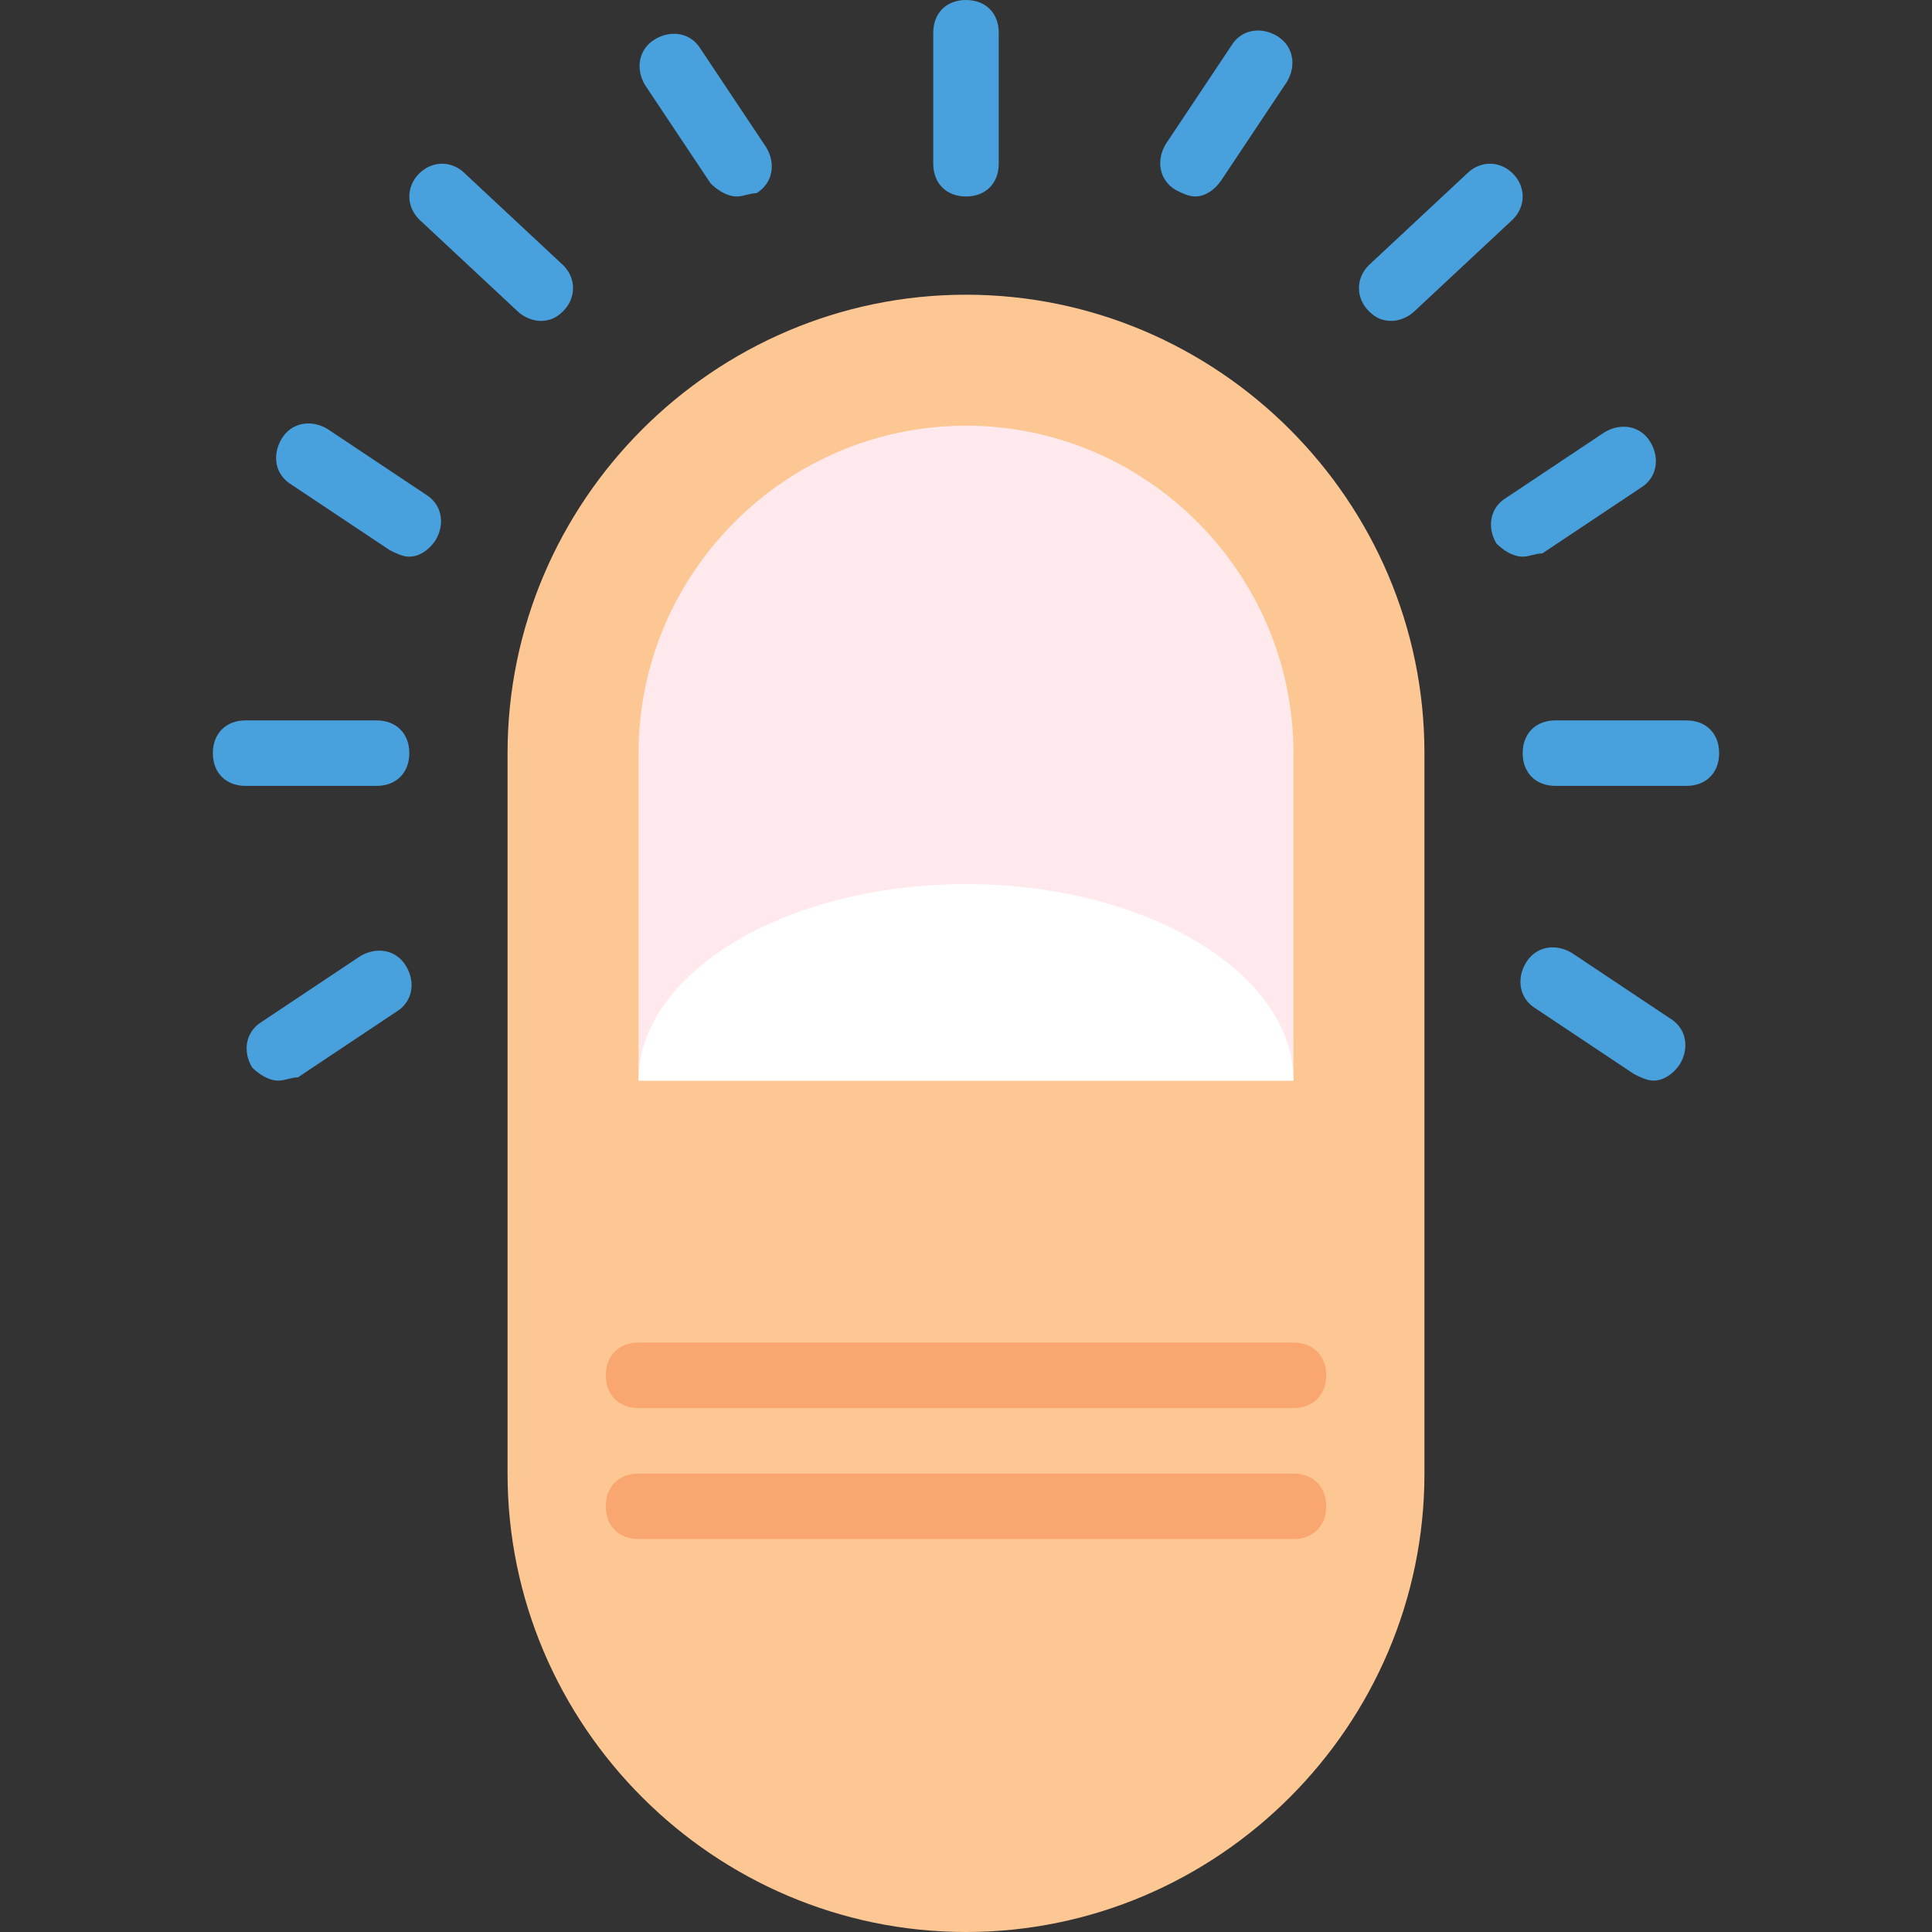
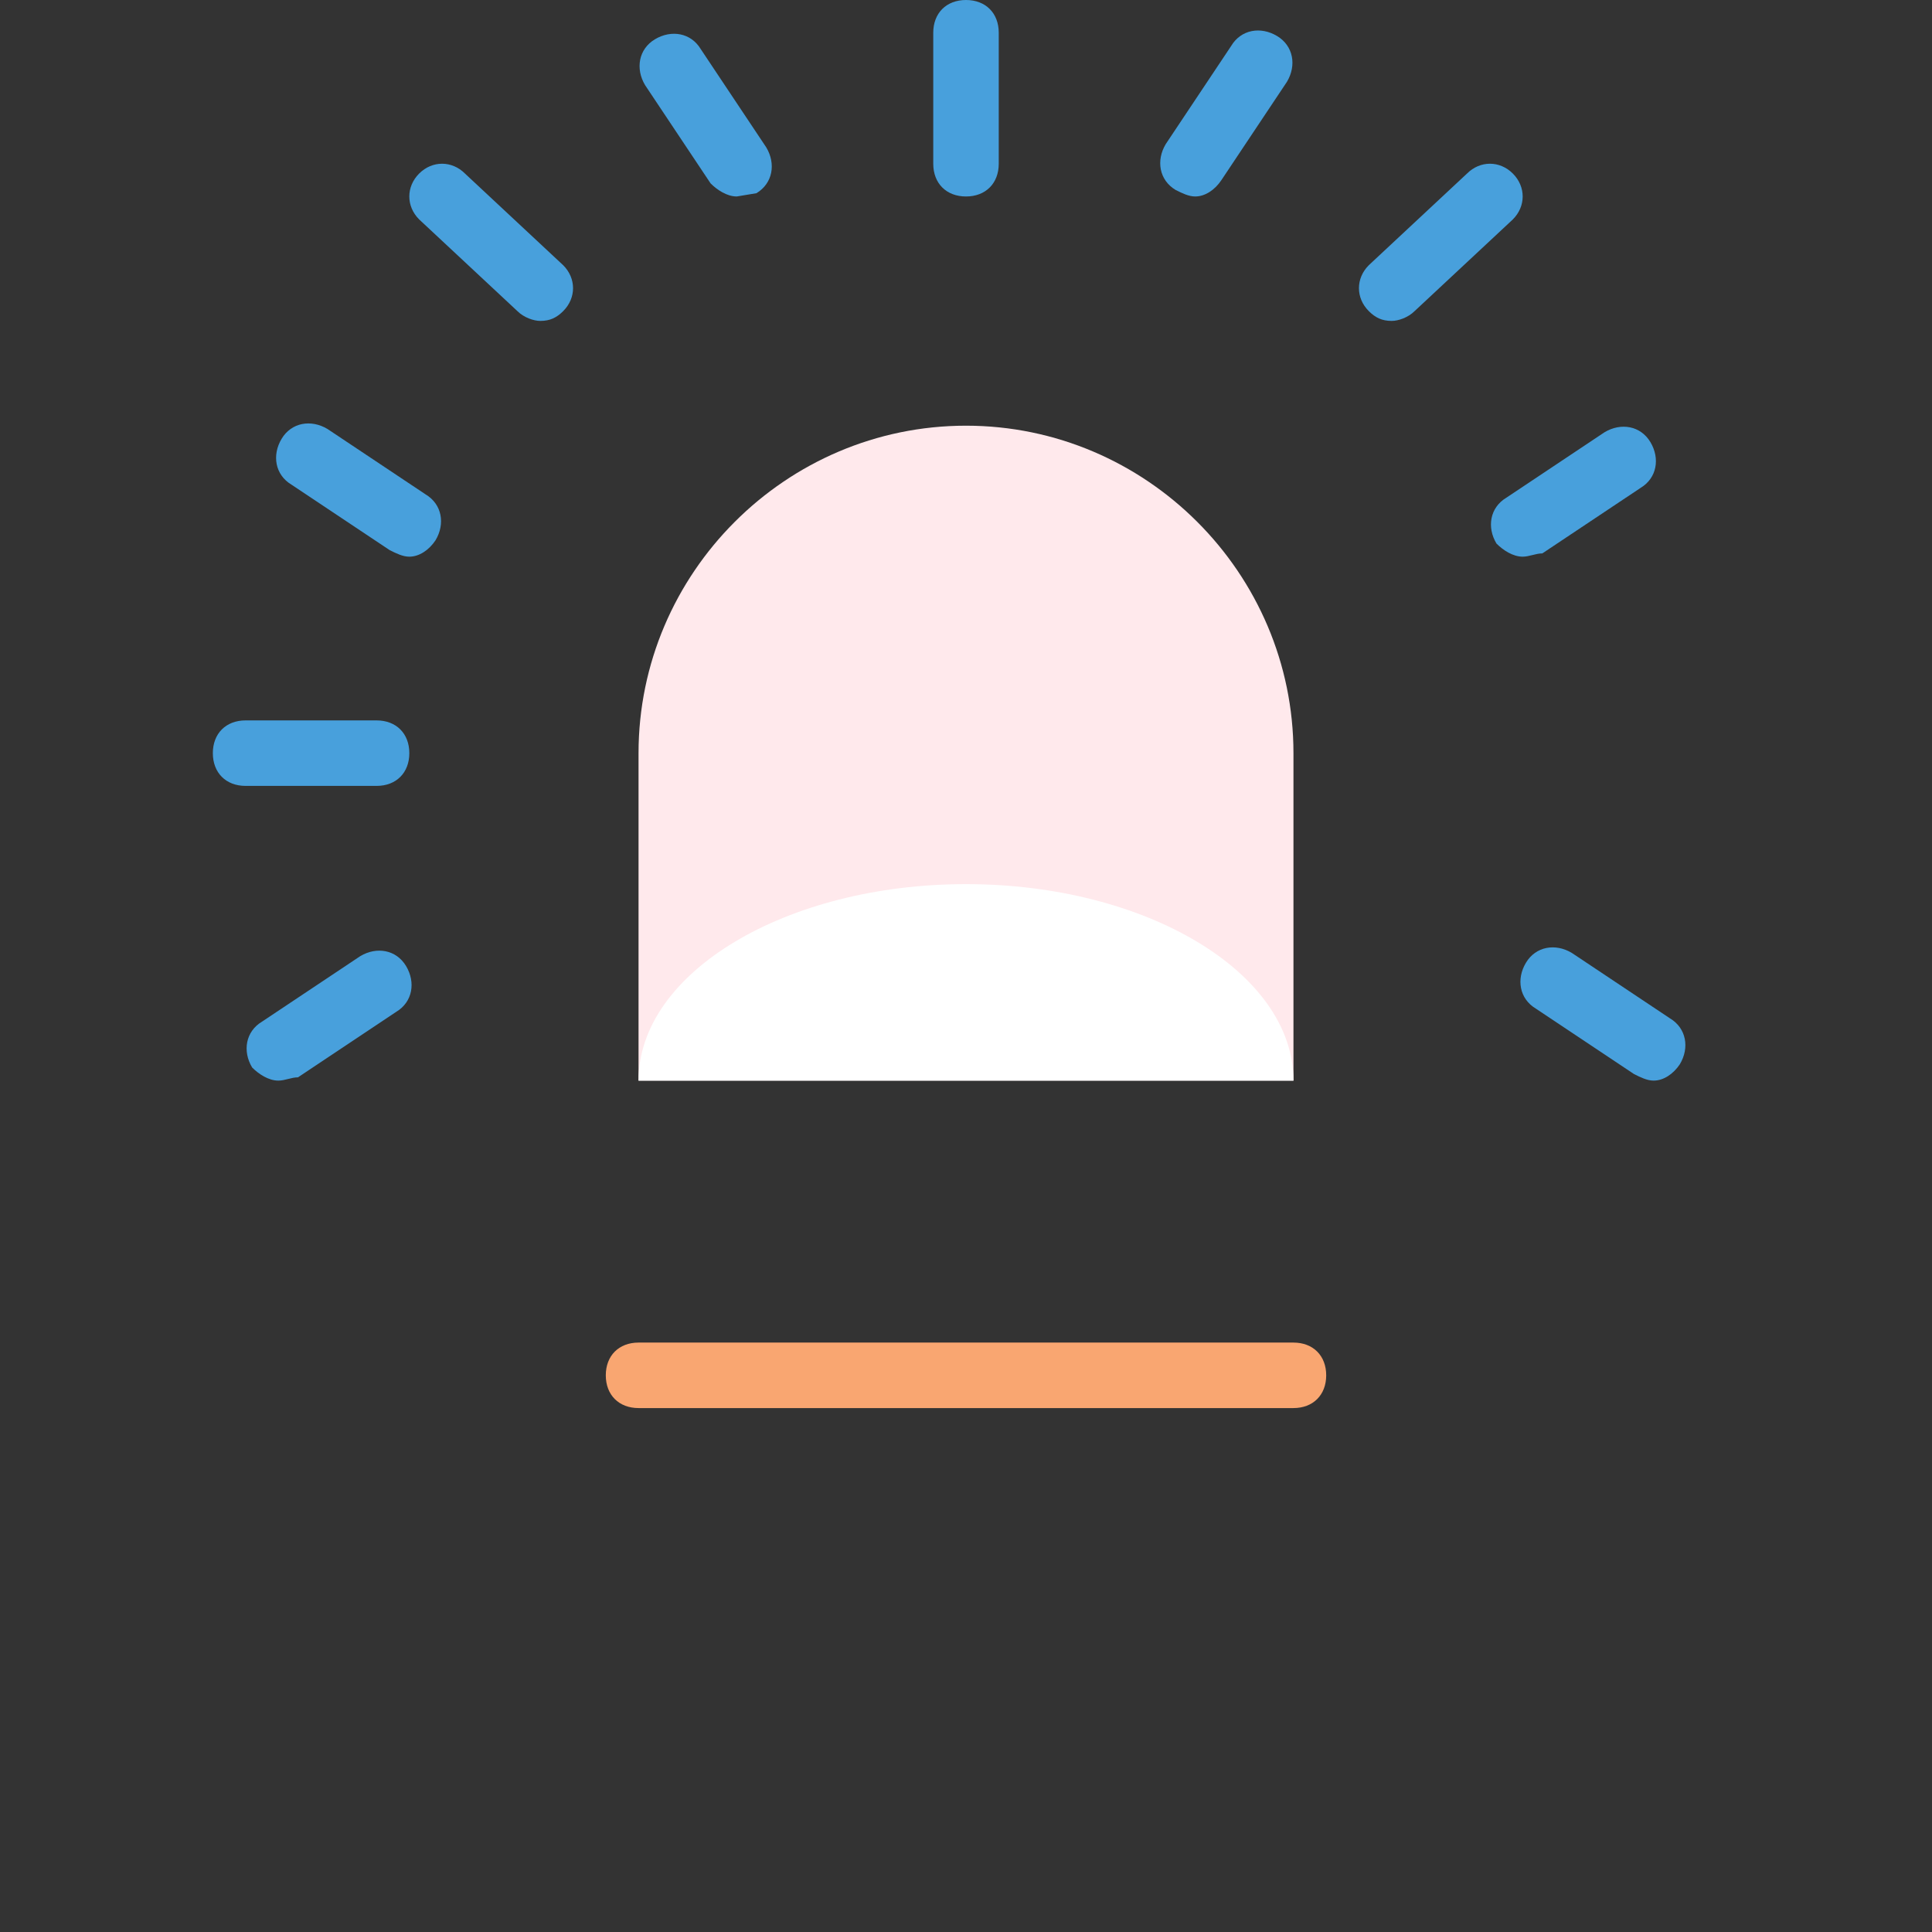
<svg xmlns="http://www.w3.org/2000/svg" version="1.1" id="Layer_1" x="0px" y="0px" viewBox="0 0 512 512" style="enable-background:new 0 0 512 512;" xml:space="preserve">
  <rect x="0" y="0" width="512" height="512" fill="#333333" stroke="none" />
  <g>
    <path style="fill:#48A0DC;" d="M256,52.068c-5.207,0-8.678-3.471-8.678-8.678V8.678C247.322,3.471,250.793,0,256,0   s8.678,3.471,8.678,8.678V43.39C264.678,48.597,261.207,52.068,256,52.068" />
    <path style="fill:#48A0DC;" d="M99.797,208.271H65.085c-5.207,0-8.678-3.471-8.678-8.678c0-5.207,3.471-8.678,8.678-8.678h34.712   c5.207,0,8.678,3.471,8.678,8.678C108.475,204.8,105.003,208.271,99.797,208.271" />
-     <path style="fill:#48A0DC;" d="M446.915,208.271h-34.712c-5.207,0-8.678-3.471-8.678-8.678c0-5.207,3.471-8.678,8.678-8.678h34.712   c5.207,0,8.678,3.471,8.678,8.678C455.593,204.8,452.122,208.271,446.915,208.271" />
    <path style="fill:#48A0DC;" d="M108.475,147.525c-1.736,0-3.471-0.868-5.207-1.736l-26.034-17.356   c-4.339-2.603-5.207-7.81-2.603-12.149c2.603-4.339,7.81-5.207,12.149-2.603l26.034,17.356c4.339,2.603,5.207,7.81,2.603,12.149   C113.681,145.79,111.078,147.525,108.475,147.525" />
    <path style="fill:#48A0DC;" d="M403.525,147.525c-2.603,0-5.207-1.736-6.942-3.471c-2.603-4.339-1.736-9.546,2.603-12.149   l26.034-17.356c4.339-2.603,9.546-1.736,12.149,2.603c2.603,4.339,1.736,9.546-2.603,12.149l-26.034,17.356   C406.997,146.658,405.261,147.525,403.525,147.525" />
    <path style="fill:#48A0DC;" d="M73.763,286.373c-2.603,0-5.207-1.736-6.942-3.471c-2.603-4.339-1.736-9.546,2.603-12.149   l26.034-17.356c4.339-2.603,9.546-1.736,12.149,2.603c2.603,4.339,1.736,9.546-2.603,12.149l-26.034,17.356   C77.234,285.505,75.498,286.373,73.763,286.373" />
    <path style="fill:#48A0DC;" d="M438.237,286.373c-1.736,0-3.471-0.868-5.207-1.736l-26.034-17.356   c-4.339-2.603-5.207-7.81-2.603-12.149c2.603-4.339,7.81-5.207,12.149-2.603l26.034,17.356c4.339,2.603,5.207,7.81,2.603,12.149   C443.444,284.637,440.841,286.373,438.237,286.373" />
-     <path style="fill:#48A0DC;" d="M195.254,52.068c-2.603,0-5.207-1.736-6.942-3.471l-17.356-26.034   c-2.603-4.339-1.736-9.546,2.603-12.149c4.339-2.603,9.546-1.736,12.149,2.603l17.356,26.034c2.603,4.339,1.736,9.546-2.603,12.149   C198.725,51.2,196.99,52.068,195.254,52.068" />
+     <path style="fill:#48A0DC;" d="M195.254,52.068c-2.603,0-5.207-1.736-6.942-3.471l-17.356-26.034   c-2.603-4.339-1.736-9.546,2.603-12.149c4.339-2.603,9.546-1.736,12.149,2.603l17.356,26.034c2.603,4.339,1.736,9.546-2.603,12.149   " />
    <path style="fill:#48A0DC;" d="M316.746,52.068c-1.736,0-3.471-0.868-5.207-1.736c-4.339-2.603-5.207-7.81-2.603-12.149   l17.356-26.034c2.603-4.339,7.81-5.207,12.149-2.603s5.207,7.81,2.603,12.149l-17.356,26.034   C321.953,50.332,319.349,52.068,316.746,52.068" />
    <path style="fill:#48A0DC;" d="M143.186,85.044c-1.736,0-4.339-0.868-6.075-2.603l-26.034-24.298   c-3.471-3.471-3.471-8.678,0-12.149c3.471-3.471,8.678-3.471,12.149,0l26.034,24.298c3.471,3.471,3.471,8.678,0,12.149   C147.525,84.176,145.79,85.044,143.186,85.044" />
    <path style="fill:#48A0DC;" d="M368.814,85.044c-2.603,0-4.339-0.868-6.075-2.603c-3.471-3.471-3.471-8.678,0-12.149l26.034-24.298   c3.471-3.471,8.678-3.471,12.149,0c3.471,3.471,3.471,8.678,0,12.149l-26.034,24.298C373.153,84.176,370.549,85.044,368.814,85.044   " />
  </g>
-   <path style="fill:#FDC794;" d="M256,512L256,512c-66.82,0-121.492-54.671-121.492-121.492V199.593  c0-66.82,54.671-121.492,121.492-121.492s121.492,54.671,121.492,121.492v190.915C377.492,457.329,322.82,512,256,512" />
  <path style="fill:#FFE9EC;" d="M169.22,286.373v-86.78c0-47.729,39.051-86.78,86.78-86.78s86.78,39.051,86.78,86.78v86.78H169.22z" />
  <g>
    <path style="fill:#F9A671;" d="M342.78,373.153H169.22c-5.207,0-8.678-3.471-8.678-8.678s3.471-8.678,8.678-8.678H342.78   c5.207,0,8.678,3.471,8.678,8.678S347.986,373.153,342.78,373.153" />
-     <path style="fill:#F9A671;" d="M342.78,407.864H169.22c-5.207,0-8.678-3.471-8.678-8.678c0-5.207,3.471-8.678,8.678-8.678H342.78   c5.207,0,8.678,3.471,8.678,8.678C351.458,404.393,347.986,407.864,342.78,407.864" />
  </g>
  <path style="fill:#FFFFFF;" d="M256,234.305c-47.729,0-86.78,23.431-86.78,52.068H342.78  C342.78,257.736,303.729,234.305,256,234.305" />
  <g>
</g>
  <g>
</g>
  <g>
</g>
  <g>
</g>
  <g>
</g>
  <g>
</g>
  <g>
</g>
  <g>
</g>
  <g>
</g>
  <g>
</g>
  <g>
</g>
  <g>
</g>
  <g>
</g>
  <g>
</g>
  <g>
</g>
</svg>